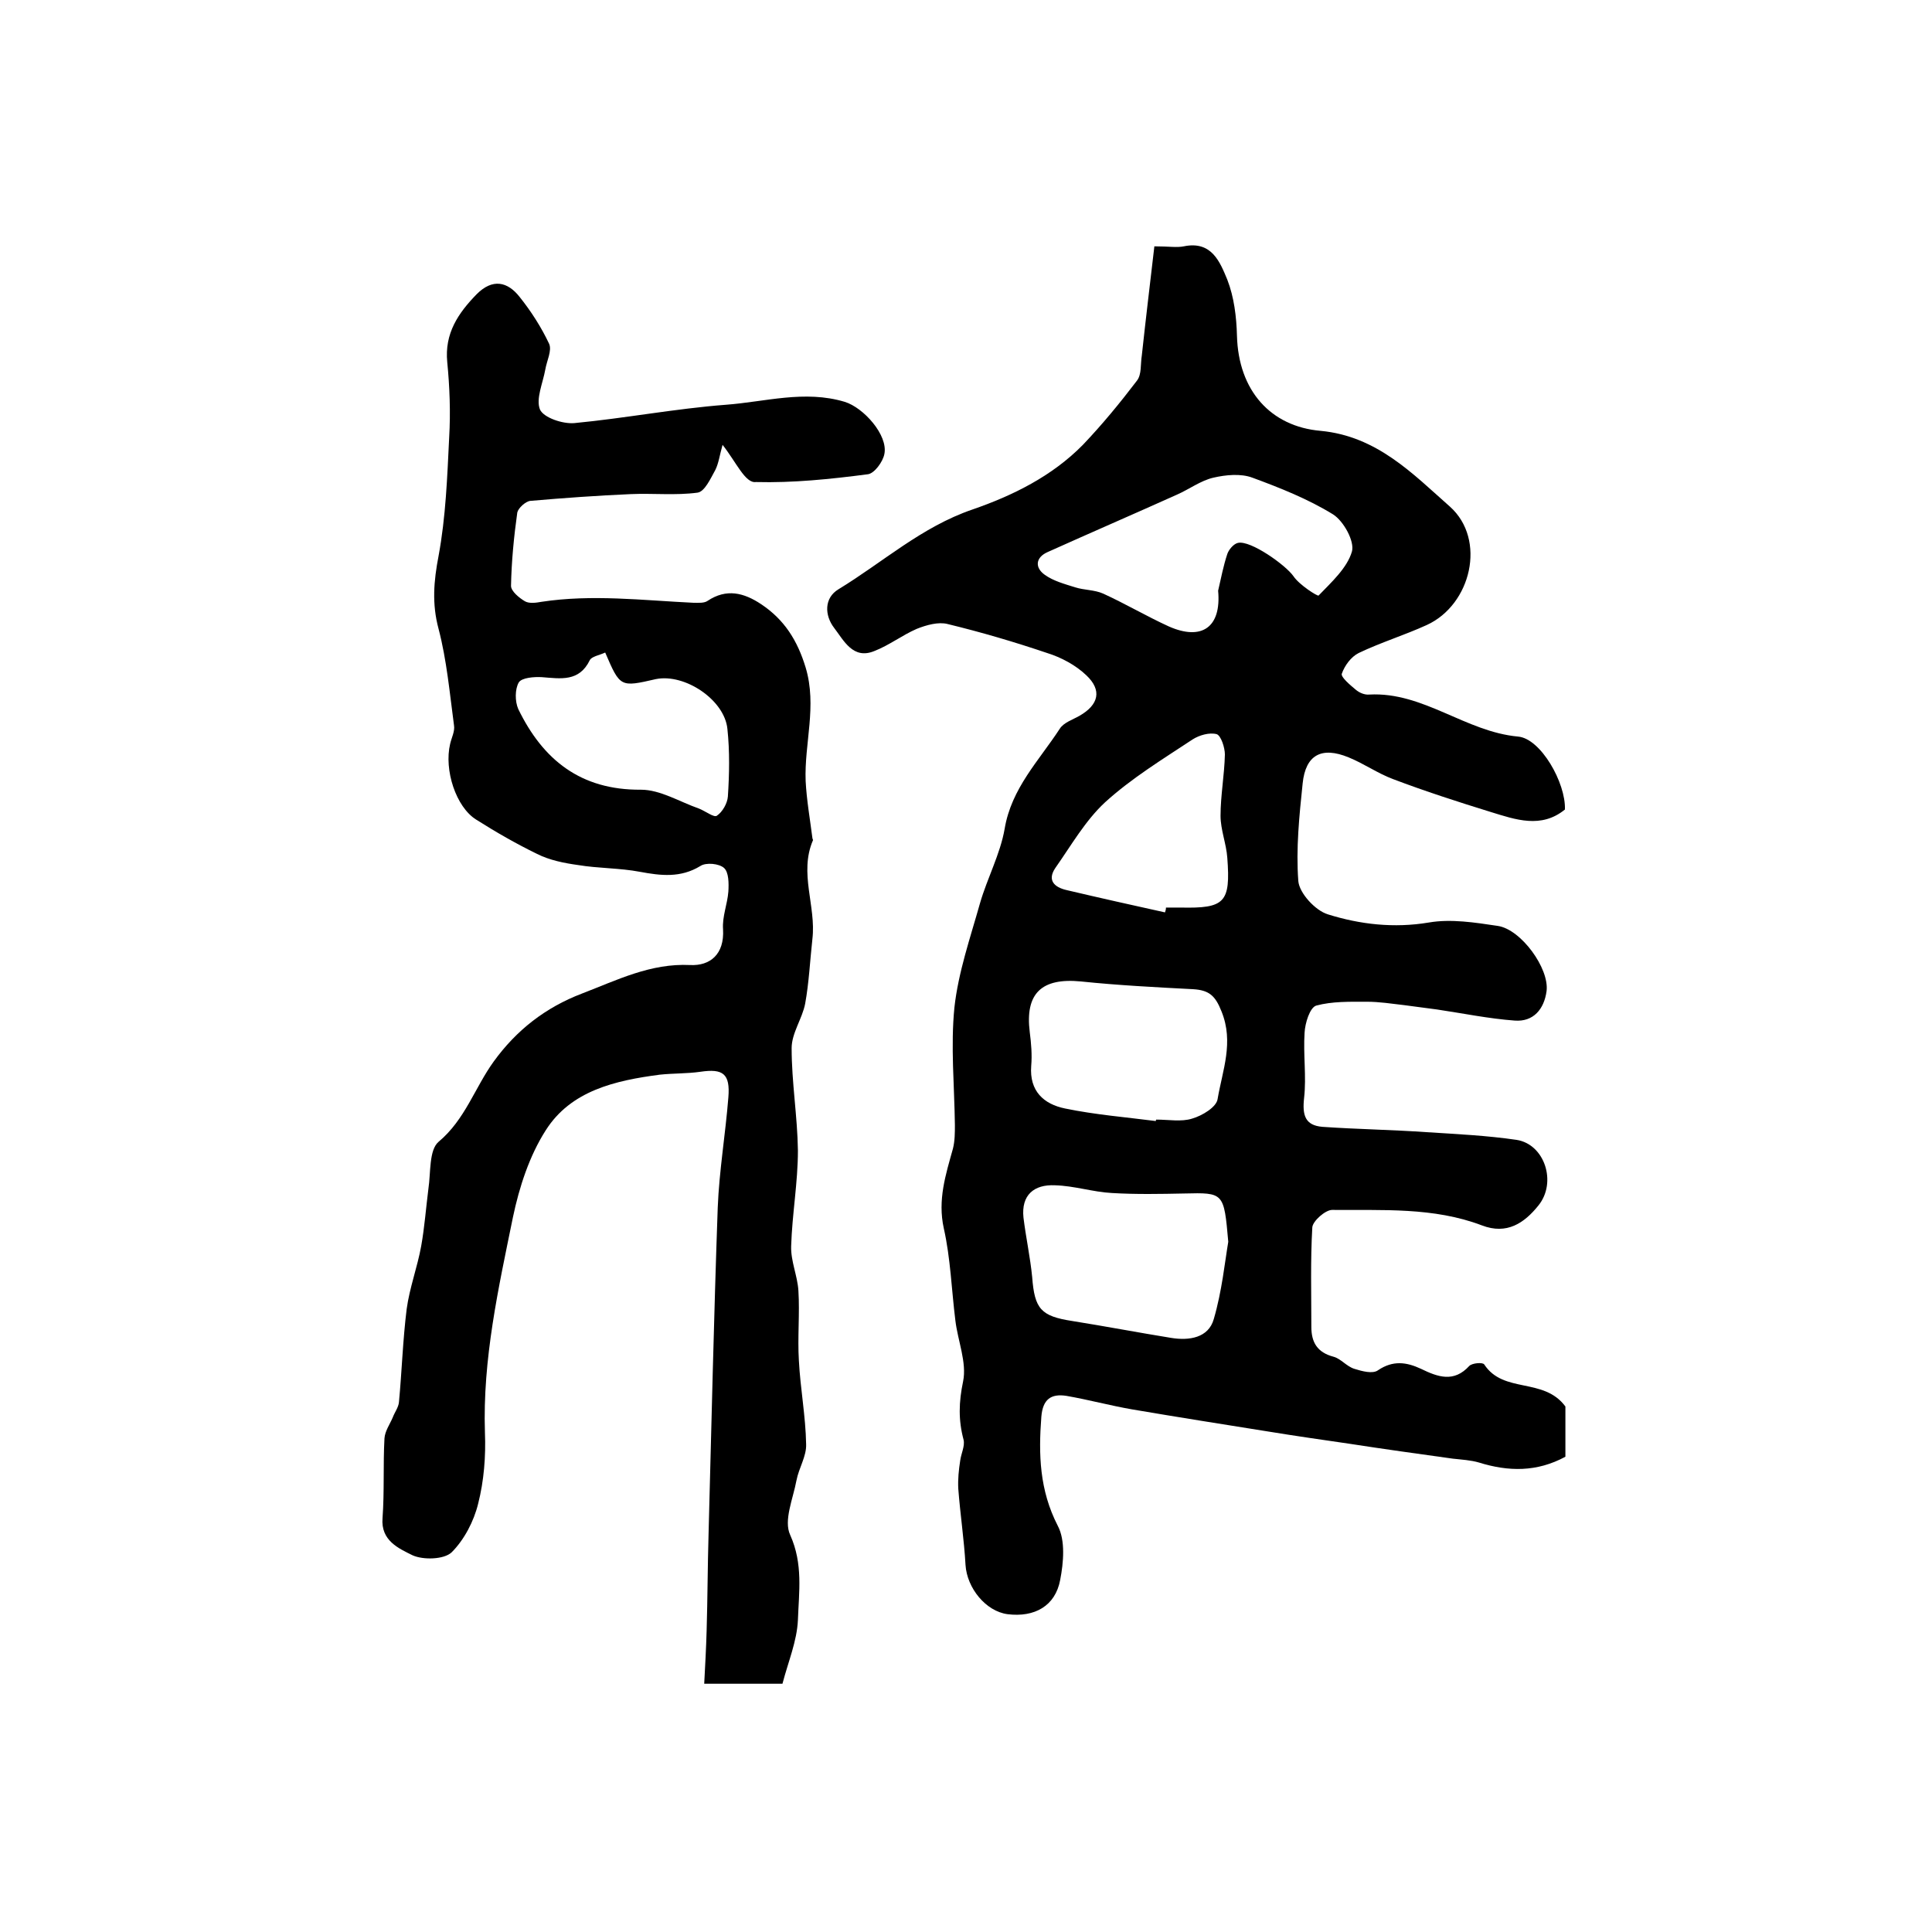
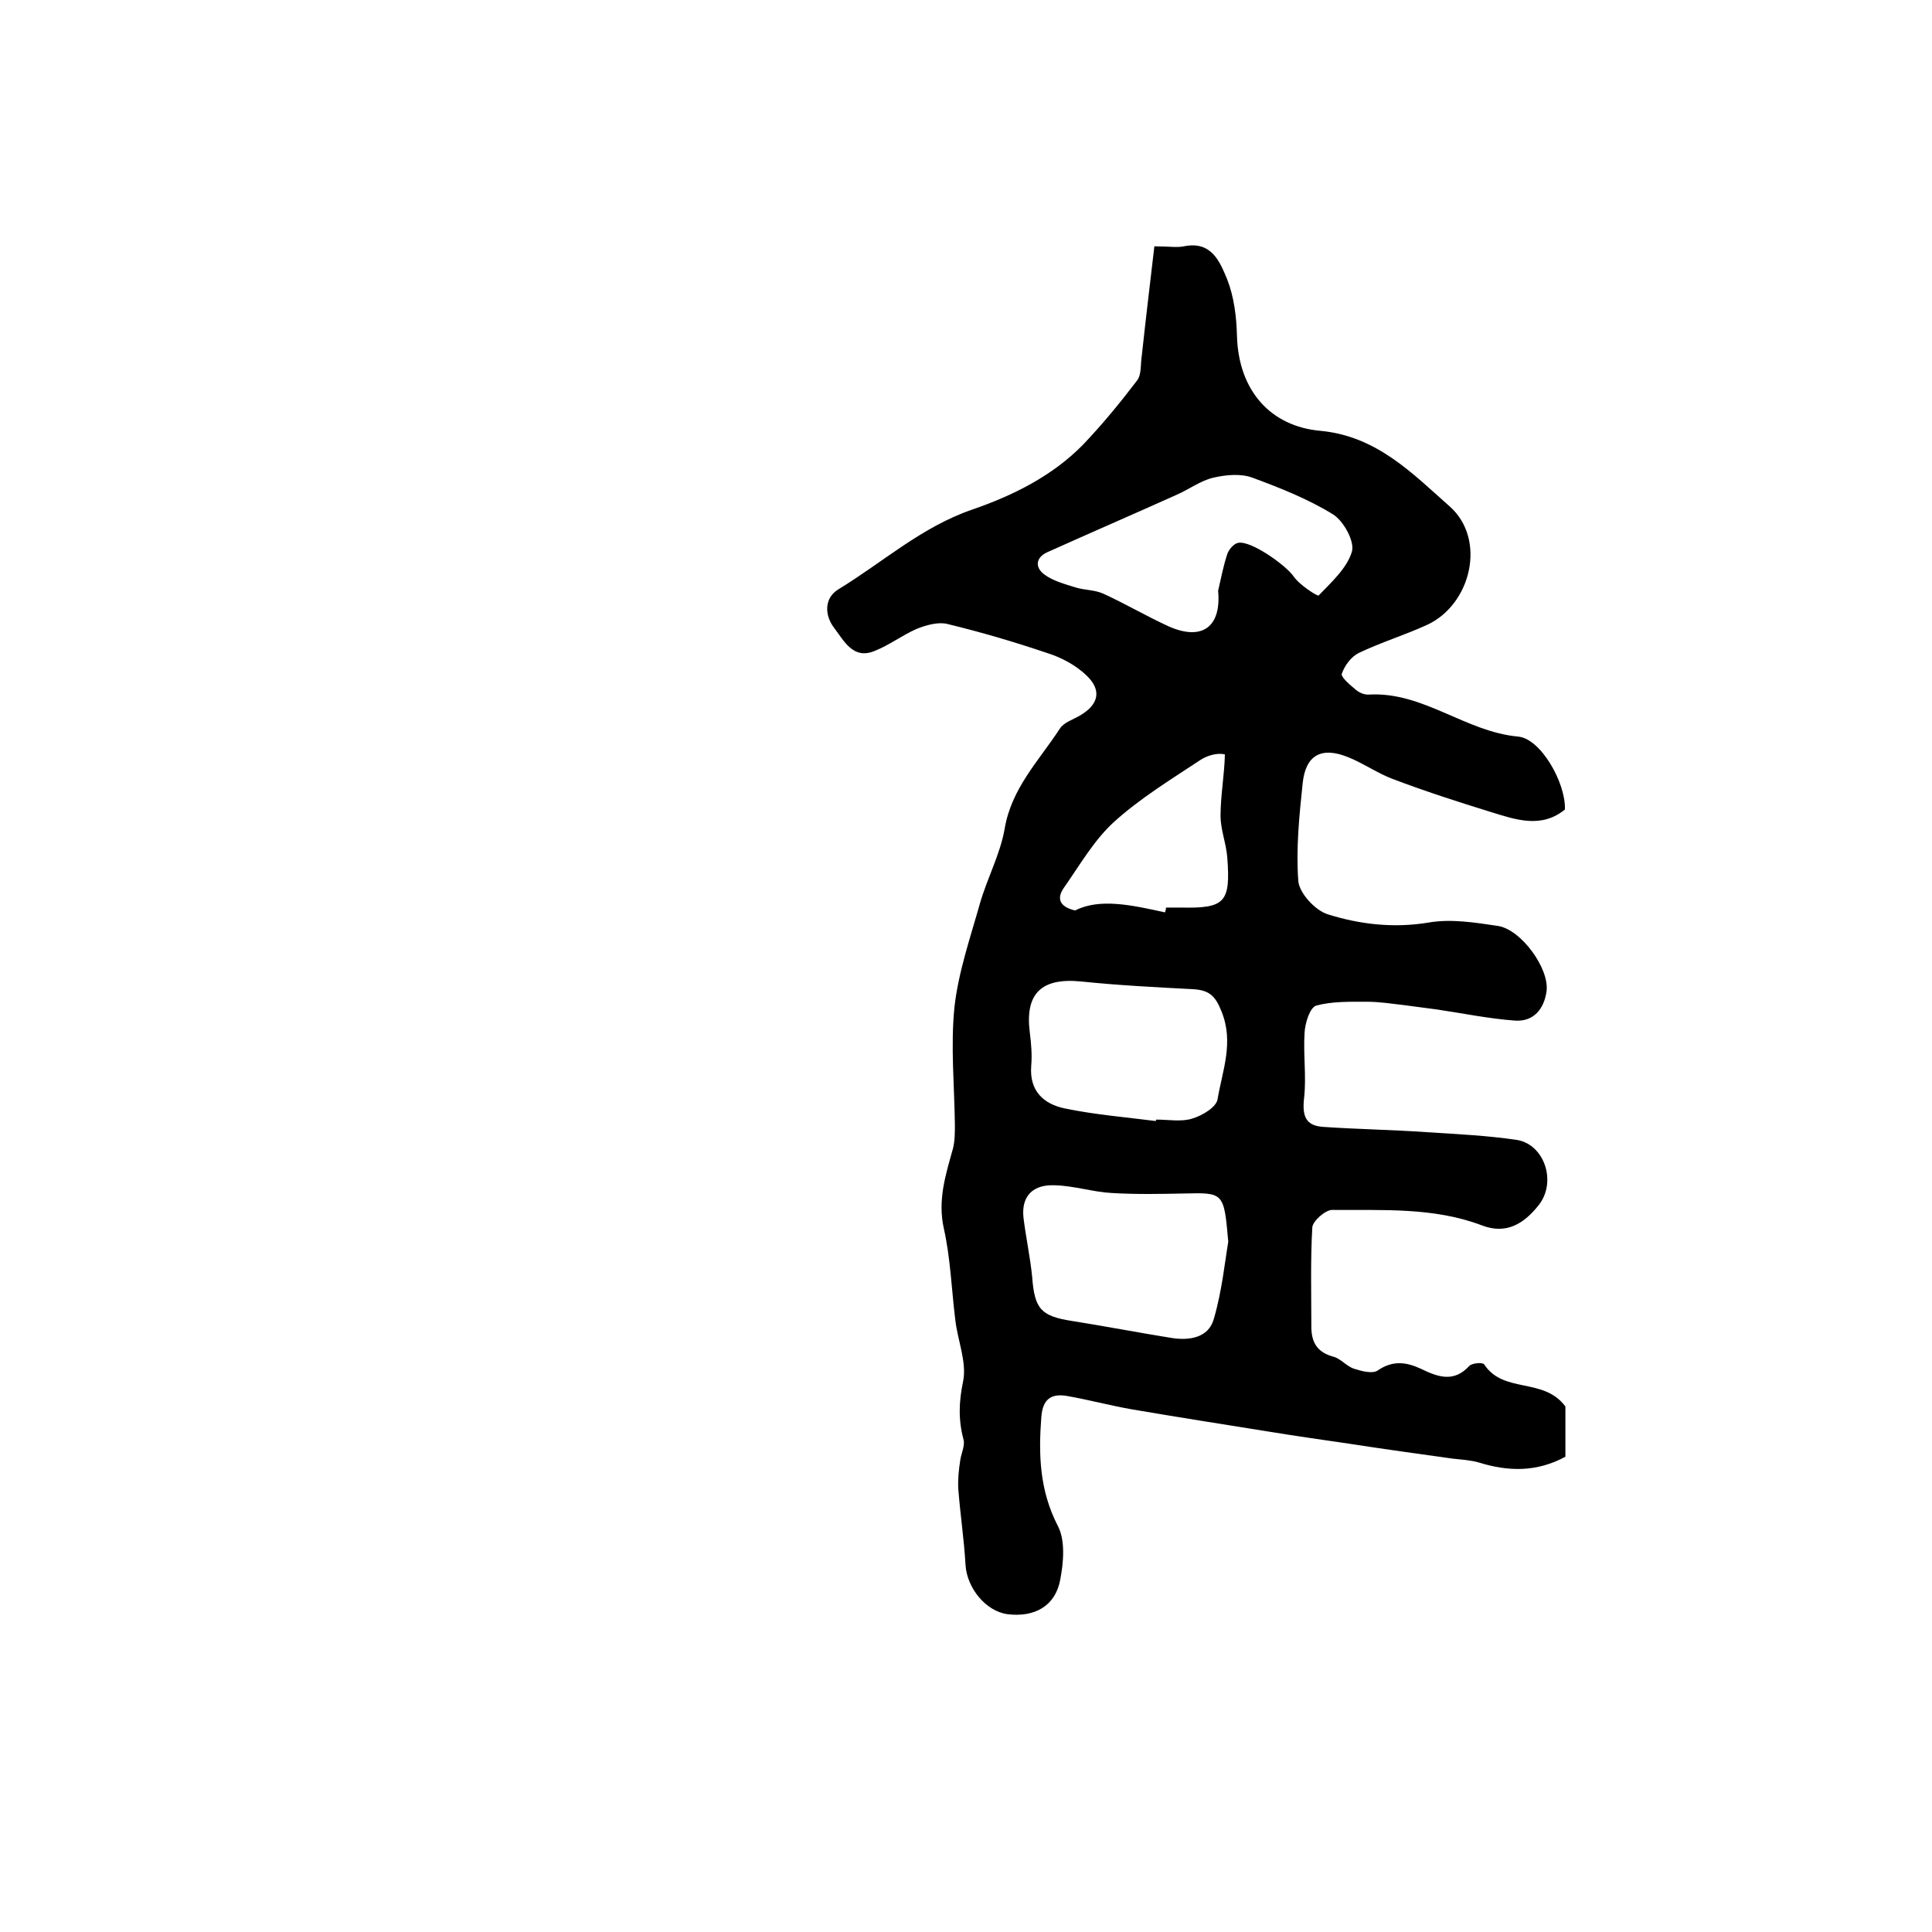
<svg xmlns="http://www.w3.org/2000/svg" version="1.1" id="图层_1" x="0px" y="0px" viewBox="0 0 400 400" style="enable-background:new 0 0 400 400;" xml:space="preserve">
  <style type="text/css">
	.st0{fill:#FFFFFF;}
</style>
  <g>
-     <path d="M239,51c3.1,0,4.6,0.3,6.1,0c5.8-1.2,7.5,3.3,9,6.9c1.4,3.6,1.9,7.7,2,11.6c0.3,11.4,7,18.8,17.3,19.7   c11.7,1.1,19.1,8.9,26.8,15.7c7.6,6.8,4.4,20.3-4.8,24.5c-4.6,2.1-9.5,3.6-14.1,5.8c-1.6,0.8-2.9,2.6-3.5,4.3   c-0.2,0.7,1.7,2.3,2.9,3.3c0.7,0.6,1.8,1.1,2.8,1c11.2-0.6,19.9,7.7,30.8,8.7c4.7,0.4,9.9,9.6,9.7,15.1c-4.9,4-10.2,2.1-15.4,0.5   c-6.8-2.1-13.6-4.3-20.2-6.8c-3.2-1.2-6-3.2-9.2-4.5c-5.6-2.3-8.9-0.5-9.5,5.4c-0.7,6.7-1.4,13.5-0.9,20.2c0.2,2.5,3.5,6.1,6.1,6.9   c6.7,2.1,13.7,2.9,20.9,1.7c4.6-0.8,9.6,0,14.3,0.7c4.8,0.7,10.7,8.8,10.1,13.5c-0.5,3.7-2.7,6.4-6.6,6.1   c-5.4-0.4-10.7-1.5-16.1-2.3c-2.3-0.3-4.6-0.6-6.8-0.9c-2.6-0.3-5.1-0.7-7.7-0.7c-3.5,0-7.2-0.1-10.5,0.8c-1.3,0.4-2.3,3.6-2.4,5.6   c-0.3,4.5,0.4,9.1-0.1,13.5c-0.4,3.6,0.2,5.7,3.8,6c7.2,0.5,14.4,0.6,21.5,1.1c6.3,0.4,12.6,0.7,18.7,1.6c5.8,0.9,8.4,8.8,4.5,13.6   c-2.9,3.6-6.5,6.1-11.7,4.1c-10-3.8-20.6-3.1-31-3.2c-1.4,0-4,2.3-4.1,3.6c-0.4,6.9-0.2,13.8-0.2,20.6c0,3.2,1.2,5.3,4.6,6.2   c1.5,0.4,2.7,2,4.3,2.5c1.6,0.5,3.8,1.1,4.9,0.3c3.1-2.1,5.9-1.7,8.9-0.3c3.5,1.7,6.8,2.9,10-0.6c0.6-0.6,2.8-0.8,3.1-0.3   c4,6.1,12.3,2.6,16.8,8.7c0,2.8,0,6.6,0,10.4c-5.9,3.2-11.8,3.1-17.9,1.2c-1.7-0.5-3.6-0.6-5.4-0.8c-7.2-1-14.4-2-21.5-3.1   c-5.5-0.8-11.1-1.6-16.6-2.5c-9.4-1.5-18.9-3-28.3-4.6c-4.6-0.8-9-2-13.6-2.8c-3.2-0.5-4.9,0.7-5.2,4.3c-0.6,7.8-0.4,15.2,3.4,22.6   c1.6,3,1.2,7.6,0.5,11.2c-1,5.4-5.3,7.8-10.9,7.1c-4.5-0.6-8.4-5.4-8.7-10.2c-0.3-5.3-1.1-10.5-1.5-15.8c-0.1-1.9,0.1-3.9,0.4-5.8   c0.2-1.5,1-3,0.7-4.3c-1.1-4.1-1-7.8-0.1-12.1c0.8-3.9-1.1-8.4-1.6-12.6c-0.8-6.4-1-12.9-2.4-19.1c-1.3-5.9,0.4-11.1,1.9-16.5   c0.4-1.6,0.4-3.3,0.4-4.9c-0.1-8.1-0.9-16.3-0.1-24.3c0.8-7.3,3.3-14.5,5.3-21.6c1.5-5.2,4.2-10.2,5.1-15.4   c1.4-8.4,7.1-14.1,11.4-20.7c0.8-1.3,2.7-1.9,4.1-2.7c4-2.3,4.7-5.3,1.4-8.4c-2.2-2.1-5.2-3.7-8.1-4.6c-6.8-2.3-13.6-4.3-20.6-6   c-1.9-0.5-4.4,0.2-6.4,1c-3,1.3-5.7,3.4-8.8,4.6c-4.4,1.8-6.3-2.2-8.3-4.8c-2-2.6-2.1-6.2,0.9-8c9.2-5.6,17.2-12.9,27.7-16.5   c8.4-2.9,16.5-6.9,22.9-13.4c4-4.2,7.7-8.7,11.2-13.3c1-1.3,0.7-3.4,1-5.2C237.2,66.2,238.1,58.7,239,51z M254.3,257.1   c-0.9-10.2-0.9-10.2-9.1-10c-5,0.1-10,0.2-15-0.1c-3.9-0.2-7.8-1.5-11.8-1.6c-4.3-0.2-7,2-6.5,6.7c0.5,4.1,1.4,8.2,1.8,12.3   c0.5,6.6,1.8,8.1,8.3,9.1c6.9,1.1,13.7,2.4,20.5,3.5c3.7,0.6,7.7,0,8.8-3.9C253,267.3,253.6,261.2,254.3,257.1z M252.2,122.3   c0.6-2.6,1.1-5.2,1.9-7.6c0.3-0.9,1.3-2.1,2.2-2.3c2.6-0.6,9.9,4.6,11.5,6.9c1.2,1.8,5,4.2,5.2,4c2.7-2.8,5.9-5.7,6.9-9.1   c0.6-2.1-1.7-6.3-3.9-7.7c-5.2-3.2-11-5.5-16.7-7.6c-2.4-0.9-5.5-0.6-8.1,0c-2.6,0.6-5,2.4-7.5,3.5c-8.9,4-17.9,7.9-26.8,11.9   c-2.5,1.1-2.7,3.2-0.6,4.7c1.8,1.3,4.1,1.9,6.3,2.6c1.9,0.6,4,0.5,5.8,1.3c4.6,2.1,9,4.7,13.6,6.8   C248.8,132.7,252.9,129.9,252.2,122.3z M239.3,232.1c0-0.1,0-0.2,0.1-0.3c2.5,0,5.2,0.5,7.4-0.2c2.1-0.6,5.1-2.4,5.3-4.1   c1-5.9,3.4-11.7,0.8-18.1c-1.3-3.3-2.6-4.4-5.9-4.6c-7.7-0.4-15.5-0.8-23.2-1.6c-8.2-0.8-11.6,2.5-10.6,10.5c0.3,2.3,0.5,4.7,0.3,7   c-0.4,5.2,2.6,7.9,7,8.8C226.8,230.8,233.1,231.3,239.3,232.1z M241.2,188.9c0.1-0.3,0.2-0.6,0.2-1c1,0,2,0,3,0   c9.2,0.2,10.4-1,9.7-10.3c-0.2-2.9-1.4-5.8-1.4-8.7c0-4.2,0.8-8.4,0.9-12.7c0-1.4-0.8-3.9-1.7-4.2c-1.5-0.4-3.6,0.2-5,1.1   c-6.2,4.1-12.6,8-18.1,13c-4.1,3.8-7,8.9-10.3,13.6c-1.7,2.5-0.3,4,2.4,4.6C227.7,185.9,234.4,187.4,241.2,188.9z" />
-     <path d="M149.6,92.1c-0.6,2.1-0.8,3.8-1.5,5.2c-1,1.8-2.2,4.5-3.7,4.7c-4.5,0.6-9.2,0.1-13.8,0.3c-6.9,0.3-13.9,0.8-20.8,1.4   c-1,0.1-2.5,1.5-2.7,2.4c-0.7,5-1.2,10.1-1.3,15.2c0,1.1,1.7,2.5,2.9,3.2c0.9,0.5,2.3,0.3,3.4,0.1c10.5-1.6,21-0.3,31.5,0.2   c1,0,2.2,0.1,2.9-0.4c3.9-2.6,7.5-1.7,11.1,0.7c4.8,3.2,7.5,7.5,9.2,13.1c2.4,8-0.3,15.7,0,23.5c0.2,3.9,0.9,7.9,1.4,11.8   c0,0.2,0.2,0.4,0.1,0.5c-2.9,6.8,0.7,13.6-0.1,20.4c-0.5,4.5-0.7,9-1.5,13.4c-0.6,3.1-2.8,6.1-2.8,9.2c0,7.1,1.2,14.1,1.3,21.2   c0,6.6-1.2,13.2-1.4,19.8c-0.1,3.1,1.3,6.1,1.5,9.2c0.3,4.8-0.2,9.7,0.1,14.5c0.3,5.8,1.4,11.5,1.5,17.3c0.1,2.5-1.5,4.9-2,7.5   c-0.7,3.8-2.7,8.3-1.3,11.3c2.7,6,1.8,11.8,1.6,17.6c-0.2,4.4-2,8.6-3.2,13.2c-5,0-10,0-16.2,0c0.2-3.8,0.4-7.4,0.5-11   c0.2-6.7,0.2-13.3,0.4-20c0.6-22.5,1.1-45.1,1.9-67.6c0.3-7.6,1.6-15.2,2.2-22.8c0.4-4.9-1.1-6-5.8-5.3c-2.8,0.4-5.6,0.3-8.4,0.6   c-9.2,1.2-18.4,3.3-23.6,11.5c-3.4,5.3-5.5,11.8-6.8,18c-3,14.7-6.3,29.4-5.8,44.6c0.2,4.9-0.2,10-1.4,14.7   c-0.9,3.7-2.9,7.5-5.5,10.1c-1.6,1.5-5.9,1.6-8.1,0.6c-2.8-1.4-6.6-3-6.2-7.7c0.4-5.5,0.1-11,0.4-16.5c0.1-1.5,1.1-2.9,1.7-4.3   c0.4-1.1,1.2-2.1,1.3-3.2c0.6-6.4,0.8-12.9,1.6-19.3c0.6-4.4,2.2-8.6,3-13c0.7-3.9,1-8,1.5-11.9c0.5-3.3,0.1-8,2.1-9.7   c5.5-4.6,7.5-11.2,11.4-16.6c4.7-6.5,10.7-11.2,18.3-14.1c7.3-2.8,14.2-6.3,22.4-5.9c4.1,0.2,7.1-2.2,6.8-7.4   c-0.2-2.6,0.9-5.2,1.1-7.8c0.1-1.7,0.1-4-0.9-4.9c-1-0.9-3.7-1.2-4.9-0.4c-4.1,2.5-8.2,2-12.5,1.2c-4.2-0.8-8.6-0.7-12.8-1.4   c-2.9-0.4-5.9-1-8.5-2.3c-4.3-2.1-8.5-4.5-12.6-7.1c-4.2-2.6-6.7-10.3-5.4-15.7c0.3-1.3,1-2.6,0.8-3.8c-0.9-6.7-1.5-13.5-3.2-20   c-1.4-5.2-1-9.9,0-15.1c1.5-8.1,1.8-16.4,2.2-24.6c0.3-5.1,0.1-10.4-0.4-15.5c-0.6-6,2.3-10.2,6.1-14.1c3.3-3.3,6.4-2.6,8.9,0.6   c2.4,3,4.5,6.3,6.1,9.7c0.6,1.4-0.5,3.5-0.8,5.3c-0.5,2.8-2,6.1-1.1,8.3c0.8,1.7,4.7,3,7.1,2.8c10.5-1,20.9-3,31.4-3.8   c8.1-0.6,16.3-3.1,24.6-0.6c3.9,1.2,9,6.9,8.2,10.8c-0.3,1.6-2.1,4.1-3.5,4.2c-7.7,1-15.4,1.8-23.1,1.6   C154.3,100.1,152.5,95.8,149.6,92.1z M125.3,135.1c-1.3,0.6-2.8,0.8-3.2,1.6c-2.2,4.5-6,3.8-9.9,3.5c-1.6-0.1-4.2,0.1-4.8,1.1   c-0.8,1.4-0.8,3.9-0.1,5.5c5.1,10.5,12.9,16.8,25.4,16.7c4,0,8,2.5,12,3.9c1.3,0.5,3.1,1.9,3.7,1.5c1.2-0.8,2.2-2.6,2.3-4   c0.3-4.6,0.4-9.3-0.1-14c-0.6-6-8.8-11.5-14.8-10.3C128.4,142.3,128.4,142.3,125.3,135.1z" />
+     <path d="M239,51c3.1,0,4.6,0.3,6.1,0c5.8-1.2,7.5,3.3,9,6.9c1.4,3.6,1.9,7.7,2,11.6c0.3,11.4,7,18.8,17.3,19.7   c11.7,1.1,19.1,8.9,26.8,15.7c7.6,6.8,4.4,20.3-4.8,24.5c-4.6,2.1-9.5,3.6-14.1,5.8c-1.6,0.8-2.9,2.6-3.5,4.3   c-0.2,0.7,1.7,2.3,2.9,3.3c0.7,0.6,1.8,1.1,2.8,1c11.2-0.6,19.9,7.7,30.8,8.7c4.7,0.4,9.9,9.6,9.7,15.1c-4.9,4-10.2,2.1-15.4,0.5   c-6.8-2.1-13.6-4.3-20.2-6.8c-3.2-1.2-6-3.2-9.2-4.5c-5.6-2.3-8.9-0.5-9.5,5.4c-0.7,6.7-1.4,13.5-0.9,20.2c0.2,2.5,3.5,6.1,6.1,6.9   c6.7,2.1,13.7,2.9,20.9,1.7c4.6-0.8,9.6,0,14.3,0.7c4.8,0.7,10.7,8.8,10.1,13.5c-0.5,3.7-2.7,6.4-6.6,6.1   c-5.4-0.4-10.7-1.5-16.1-2.3c-2.3-0.3-4.6-0.6-6.8-0.9c-2.6-0.3-5.1-0.7-7.7-0.7c-3.5,0-7.2-0.1-10.5,0.8c-1.3,0.4-2.3,3.6-2.4,5.6   c-0.3,4.5,0.4,9.1-0.1,13.5c-0.4,3.6,0.2,5.7,3.8,6c7.2,0.5,14.4,0.6,21.5,1.1c6.3,0.4,12.6,0.7,18.7,1.6c5.8,0.9,8.4,8.8,4.5,13.6   c-2.9,3.6-6.5,6.1-11.7,4.1c-10-3.8-20.6-3.1-31-3.2c-1.4,0-4,2.3-4.1,3.6c-0.4,6.9-0.2,13.8-0.2,20.6c0,3.2,1.2,5.3,4.6,6.2   c1.5,0.4,2.7,2,4.3,2.5c1.6,0.5,3.8,1.1,4.9,0.3c3.1-2.1,5.9-1.7,8.9-0.3c3.5,1.7,6.8,2.9,10-0.6c0.6-0.6,2.8-0.8,3.1-0.3   c4,6.1,12.3,2.6,16.8,8.7c0,2.8,0,6.6,0,10.4c-5.9,3.2-11.8,3.1-17.9,1.2c-1.7-0.5-3.6-0.6-5.4-0.8c-7.2-1-14.4-2-21.5-3.1   c-5.5-0.8-11.1-1.6-16.6-2.5c-9.4-1.5-18.9-3-28.3-4.6c-4.6-0.8-9-2-13.6-2.8c-3.2-0.5-4.9,0.7-5.2,4.3c-0.6,7.8-0.4,15.2,3.4,22.6   c1.6,3,1.2,7.6,0.5,11.2c-1,5.4-5.3,7.8-10.9,7.1c-4.5-0.6-8.4-5.4-8.7-10.2c-0.3-5.3-1.1-10.5-1.5-15.8c-0.1-1.9,0.1-3.9,0.4-5.8   c0.2-1.5,1-3,0.7-4.3c-1.1-4.1-1-7.8-0.1-12.1c0.8-3.9-1.1-8.4-1.6-12.6c-0.8-6.4-1-12.9-2.4-19.1c-1.3-5.9,0.4-11.1,1.9-16.5   c0.4-1.6,0.4-3.3,0.4-4.9c-0.1-8.1-0.9-16.3-0.1-24.3c0.8-7.3,3.3-14.5,5.3-21.6c1.5-5.2,4.2-10.2,5.1-15.4   c1.4-8.4,7.1-14.1,11.4-20.7c0.8-1.3,2.7-1.9,4.1-2.7c4-2.3,4.7-5.3,1.4-8.4c-2.2-2.1-5.2-3.7-8.1-4.6c-6.8-2.3-13.6-4.3-20.6-6   c-1.9-0.5-4.4,0.2-6.4,1c-3,1.3-5.7,3.4-8.8,4.6c-4.4,1.8-6.3-2.2-8.3-4.8c-2-2.6-2.1-6.2,0.9-8c9.2-5.6,17.2-12.9,27.7-16.5   c8.4-2.9,16.5-6.9,22.9-13.4c4-4.2,7.7-8.7,11.2-13.3c1-1.3,0.7-3.4,1-5.2C237.2,66.2,238.1,58.7,239,51z M254.3,257.1   c-0.9-10.2-0.9-10.2-9.1-10c-5,0.1-10,0.2-15-0.1c-3.9-0.2-7.8-1.5-11.8-1.6c-4.3-0.2-7,2-6.5,6.7c0.5,4.1,1.4,8.2,1.8,12.3   c0.5,6.6,1.8,8.1,8.3,9.1c6.9,1.1,13.7,2.4,20.5,3.5c3.7,0.6,7.7,0,8.8-3.9C253,267.3,253.6,261.2,254.3,257.1z M252.2,122.3   c0.6-2.6,1.1-5.2,1.9-7.6c0.3-0.9,1.3-2.1,2.2-2.3c2.6-0.6,9.9,4.6,11.5,6.9c1.2,1.8,5,4.2,5.2,4c2.7-2.8,5.9-5.7,6.9-9.1   c0.6-2.1-1.7-6.3-3.9-7.7c-5.2-3.2-11-5.5-16.7-7.6c-2.4-0.9-5.5-0.6-8.1,0c-2.6,0.6-5,2.4-7.5,3.5c-8.9,4-17.9,7.9-26.8,11.9   c-2.5,1.1-2.7,3.2-0.6,4.7c1.8,1.3,4.1,1.9,6.3,2.6c1.9,0.6,4,0.5,5.8,1.3c4.6,2.1,9,4.7,13.6,6.8   C248.8,132.7,252.9,129.9,252.2,122.3z M239.3,232.1c0-0.1,0-0.2,0.1-0.3c2.5,0,5.2,0.5,7.4-0.2c2.1-0.6,5.1-2.4,5.3-4.1   c1-5.9,3.4-11.7,0.8-18.1c-1.3-3.3-2.6-4.4-5.9-4.6c-7.7-0.4-15.5-0.8-23.2-1.6c-8.2-0.8-11.6,2.5-10.6,10.5c0.3,2.3,0.5,4.7,0.3,7   c-0.4,5.2,2.6,7.9,7,8.8C226.8,230.8,233.1,231.3,239.3,232.1z M241.2,188.9c0.1-0.3,0.2-0.6,0.2-1c1,0,2,0,3,0   c9.2,0.2,10.4-1,9.7-10.3c-0.2-2.9-1.4-5.8-1.4-8.7c0-4.2,0.8-8.4,0.9-12.7c-1.5-0.4-3.6,0.2-5,1.1   c-6.2,4.1-12.6,8-18.1,13c-4.1,3.8-7,8.9-10.3,13.6c-1.7,2.5-0.3,4,2.4,4.6C227.7,185.9,234.4,187.4,241.2,188.9z" />
  </g>
</svg>